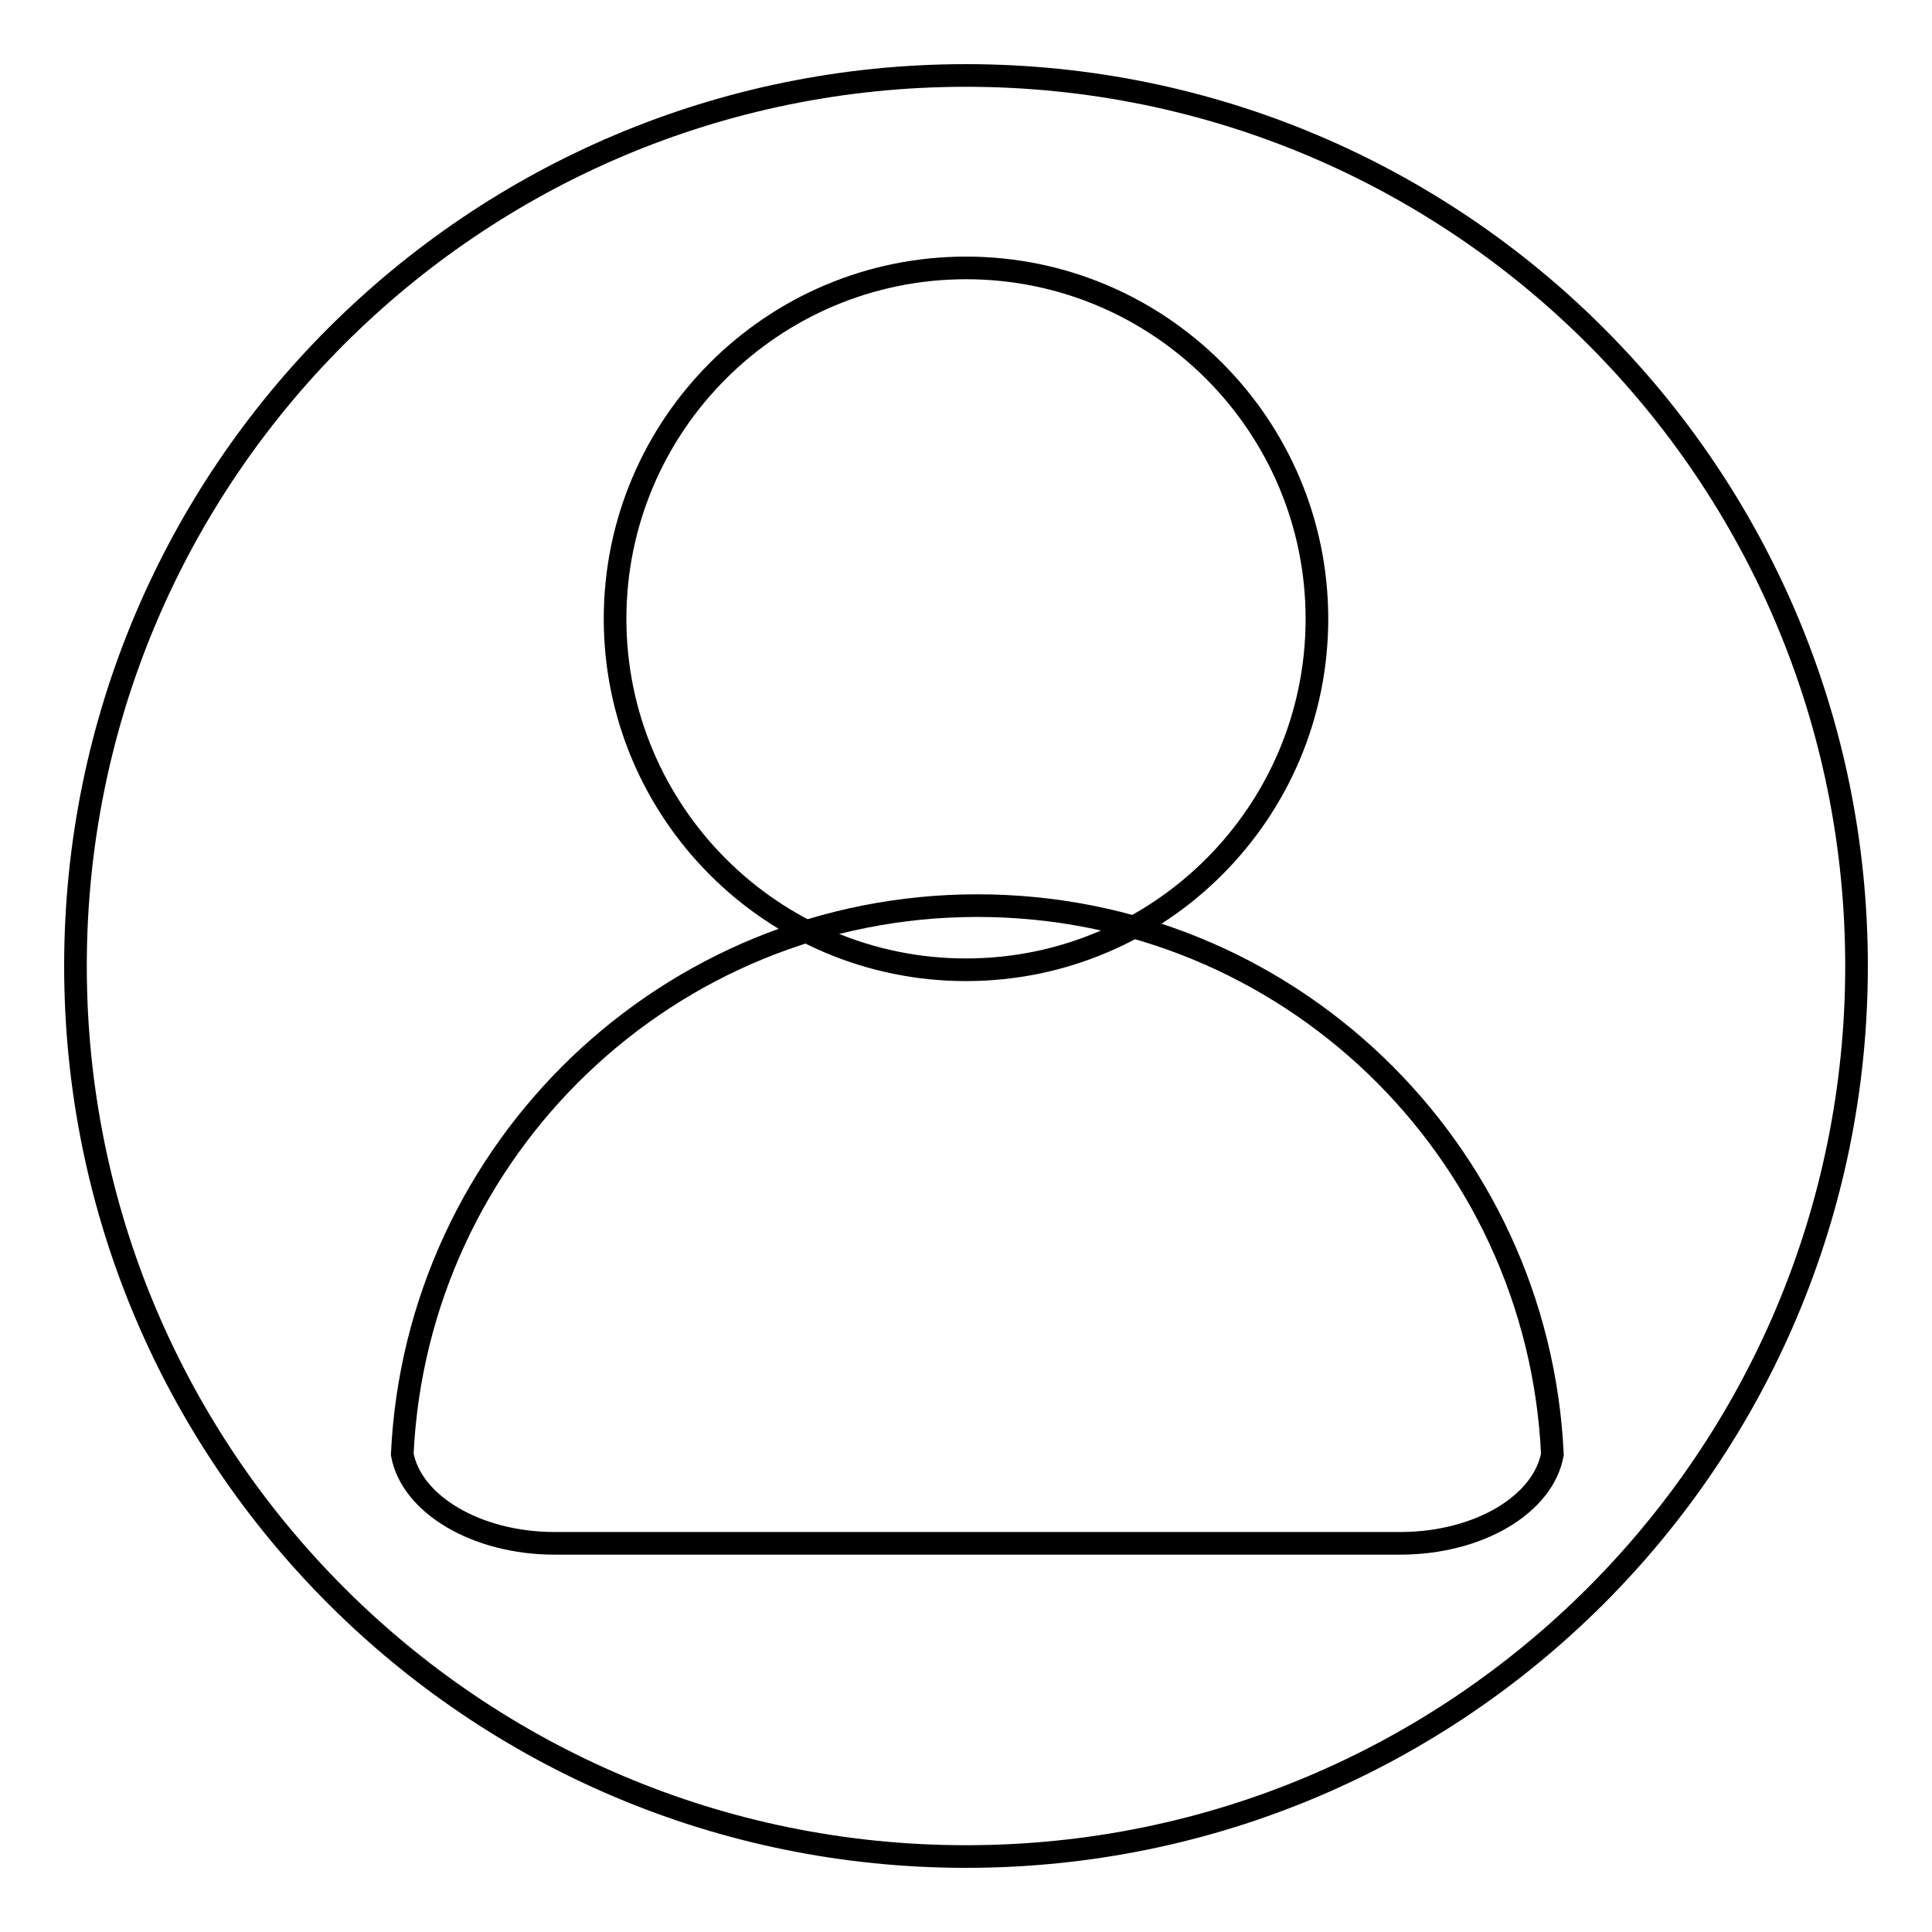
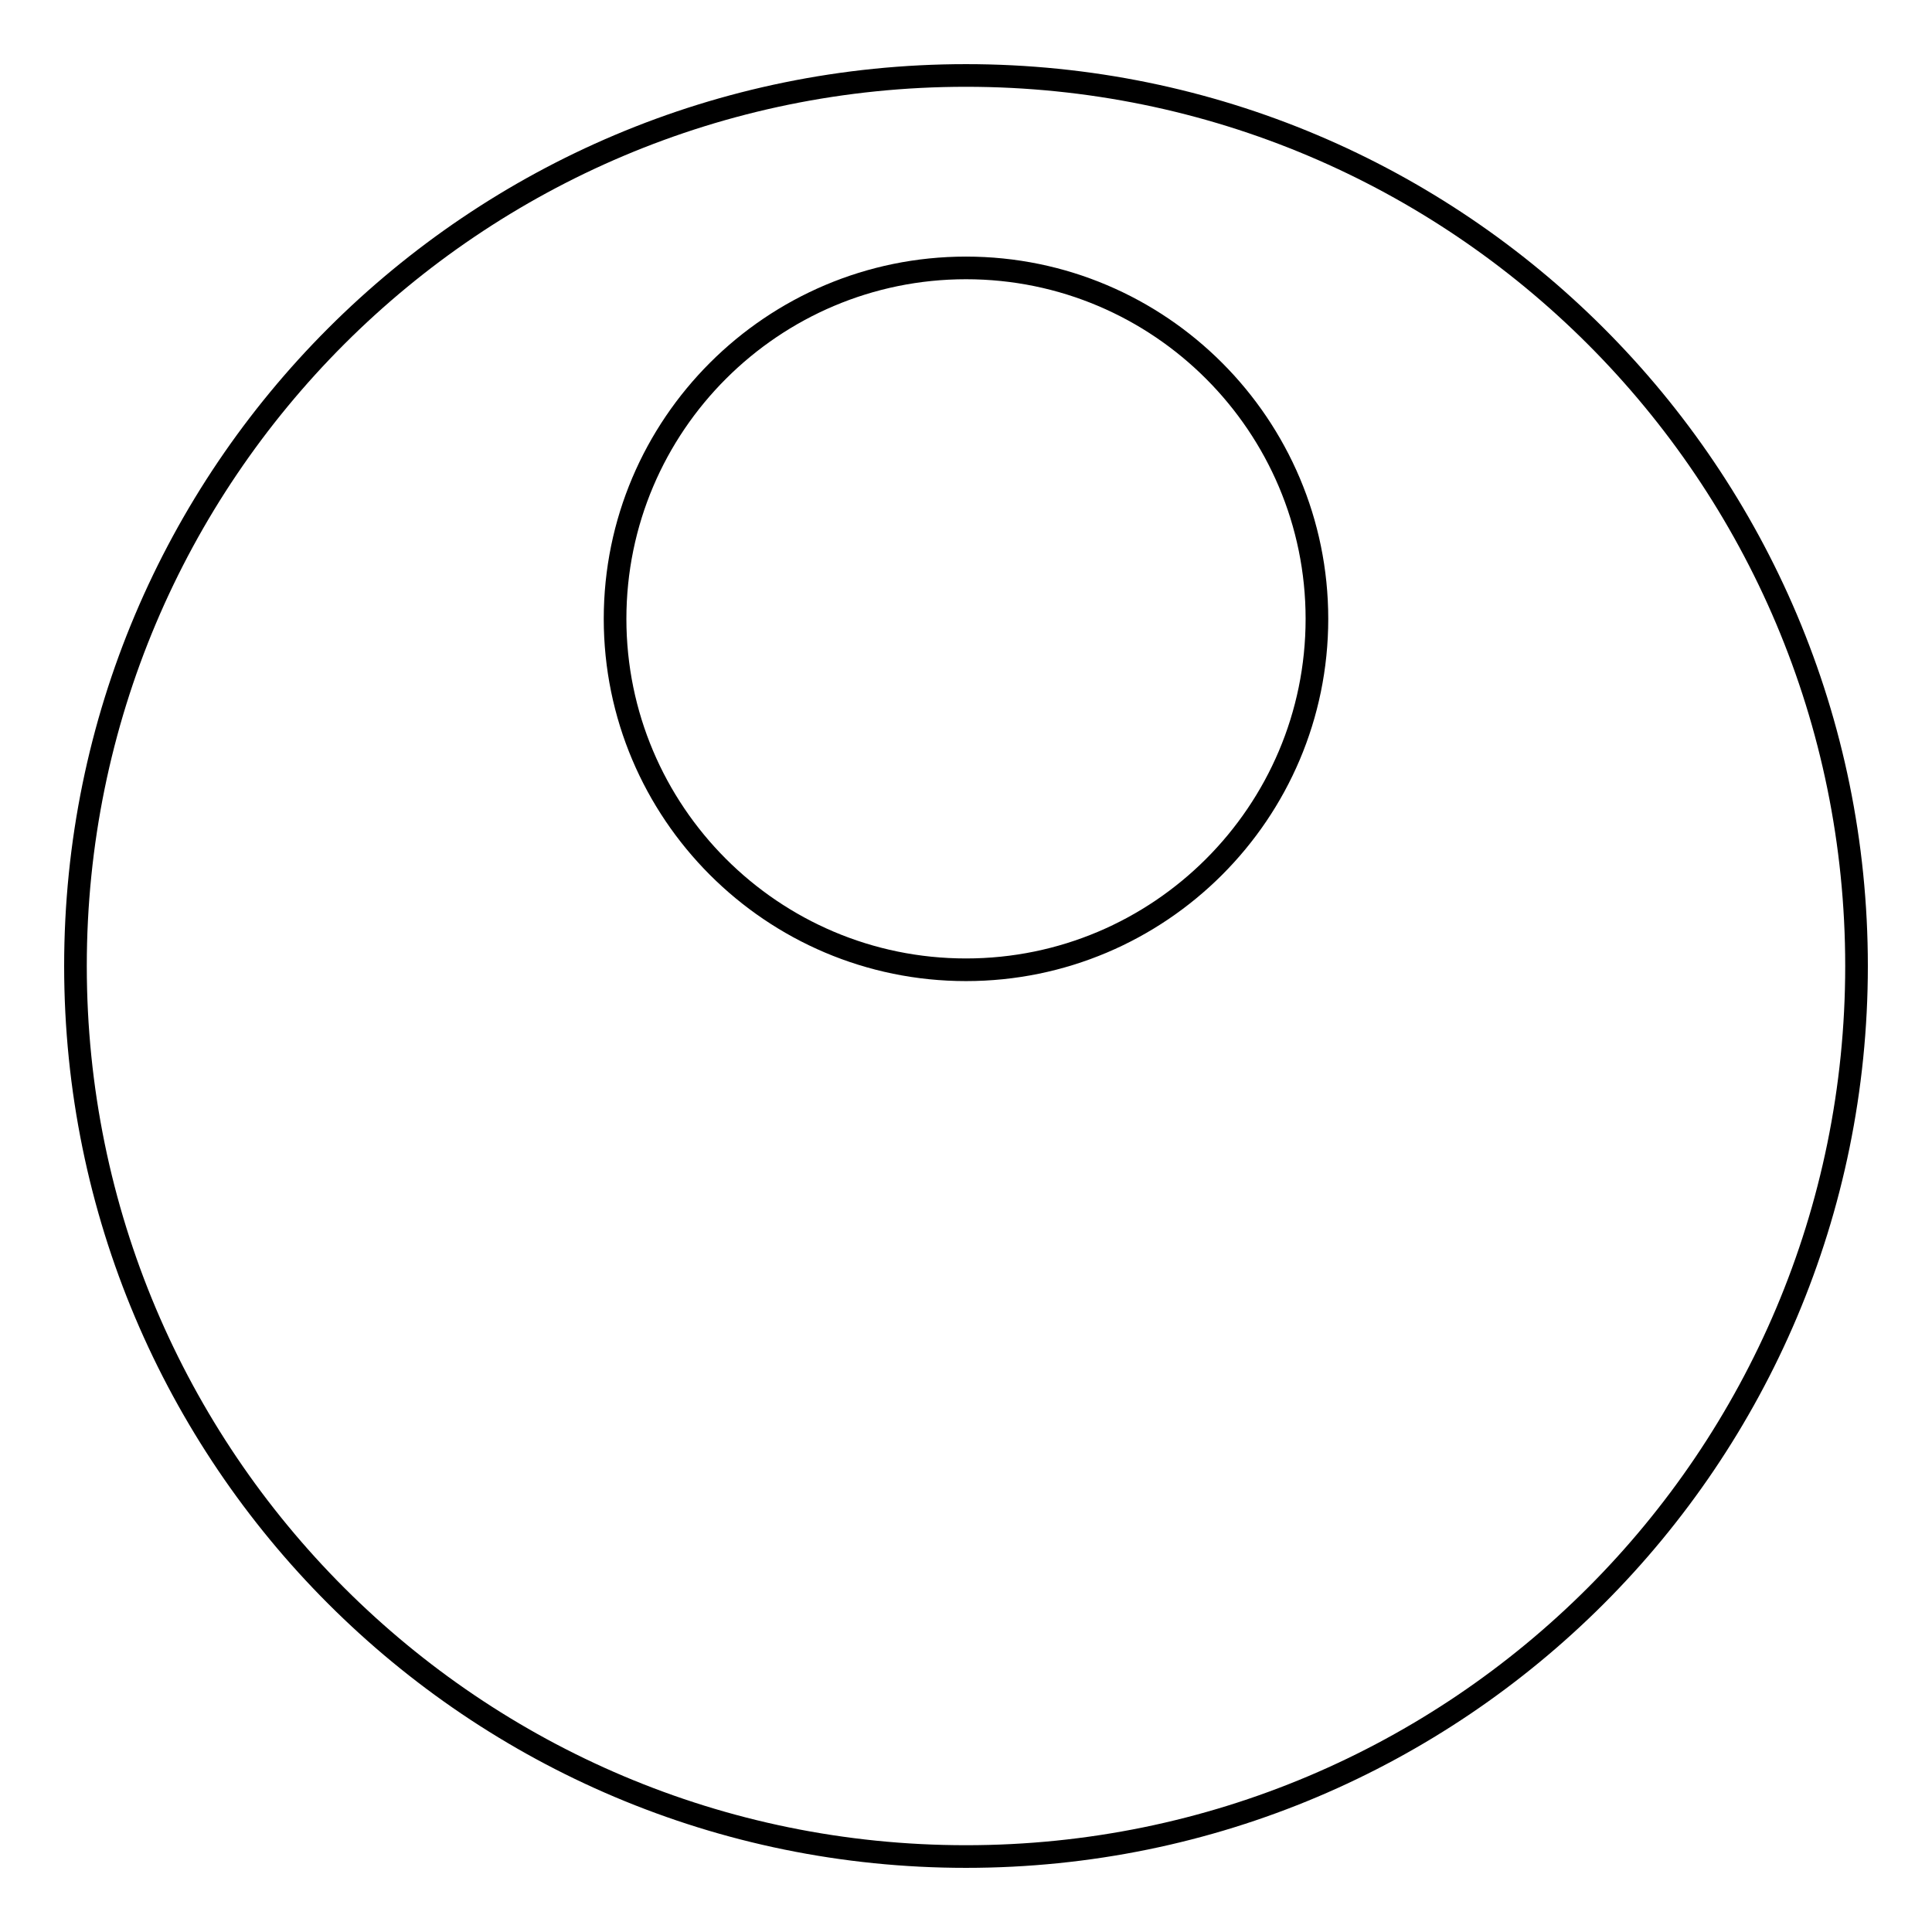
<svg xmlns="http://www.w3.org/2000/svg" version="1.1" x="0px" y="0px" viewBox="0 0 256 256" enable-background="new 0 0 256 256" xml:space="preserve">
  <g>
    <g>
      <path stroke-width="3" fill-opacity="0" stroke="#000000" d="M10,128c0,65.2,52.8,118,118,118c65.2,0,118-52.8,118-118c0-65.2-52.8-118-118-118C62.8,10,10,62.8,10,128L10,128z" />
      <path stroke-width="3" fill-opacity="0" stroke="#000000" d="M81.5,82c0,25.6,20.8,46.5,46.5,46.5c25.6,0,46.5-20.8,46.5-46.5c0-25.6-20.8-46.5-46.5-46.5C102.4,35.5,81.5,56.3,81.5,82z" />
-       <path stroke-width="3" fill-opacity="0" stroke="#000000" d="M129.5,120c-40.9,0-74.3,32.2-76.2,72.7c1.2,6.6,9.8,11.8,20.2,11.8h112c10.5,0,19-5.2,20.2-11.8C203.8,152.2,170.5,120,129.5,120z" />
    </g>
  </g>
</svg>